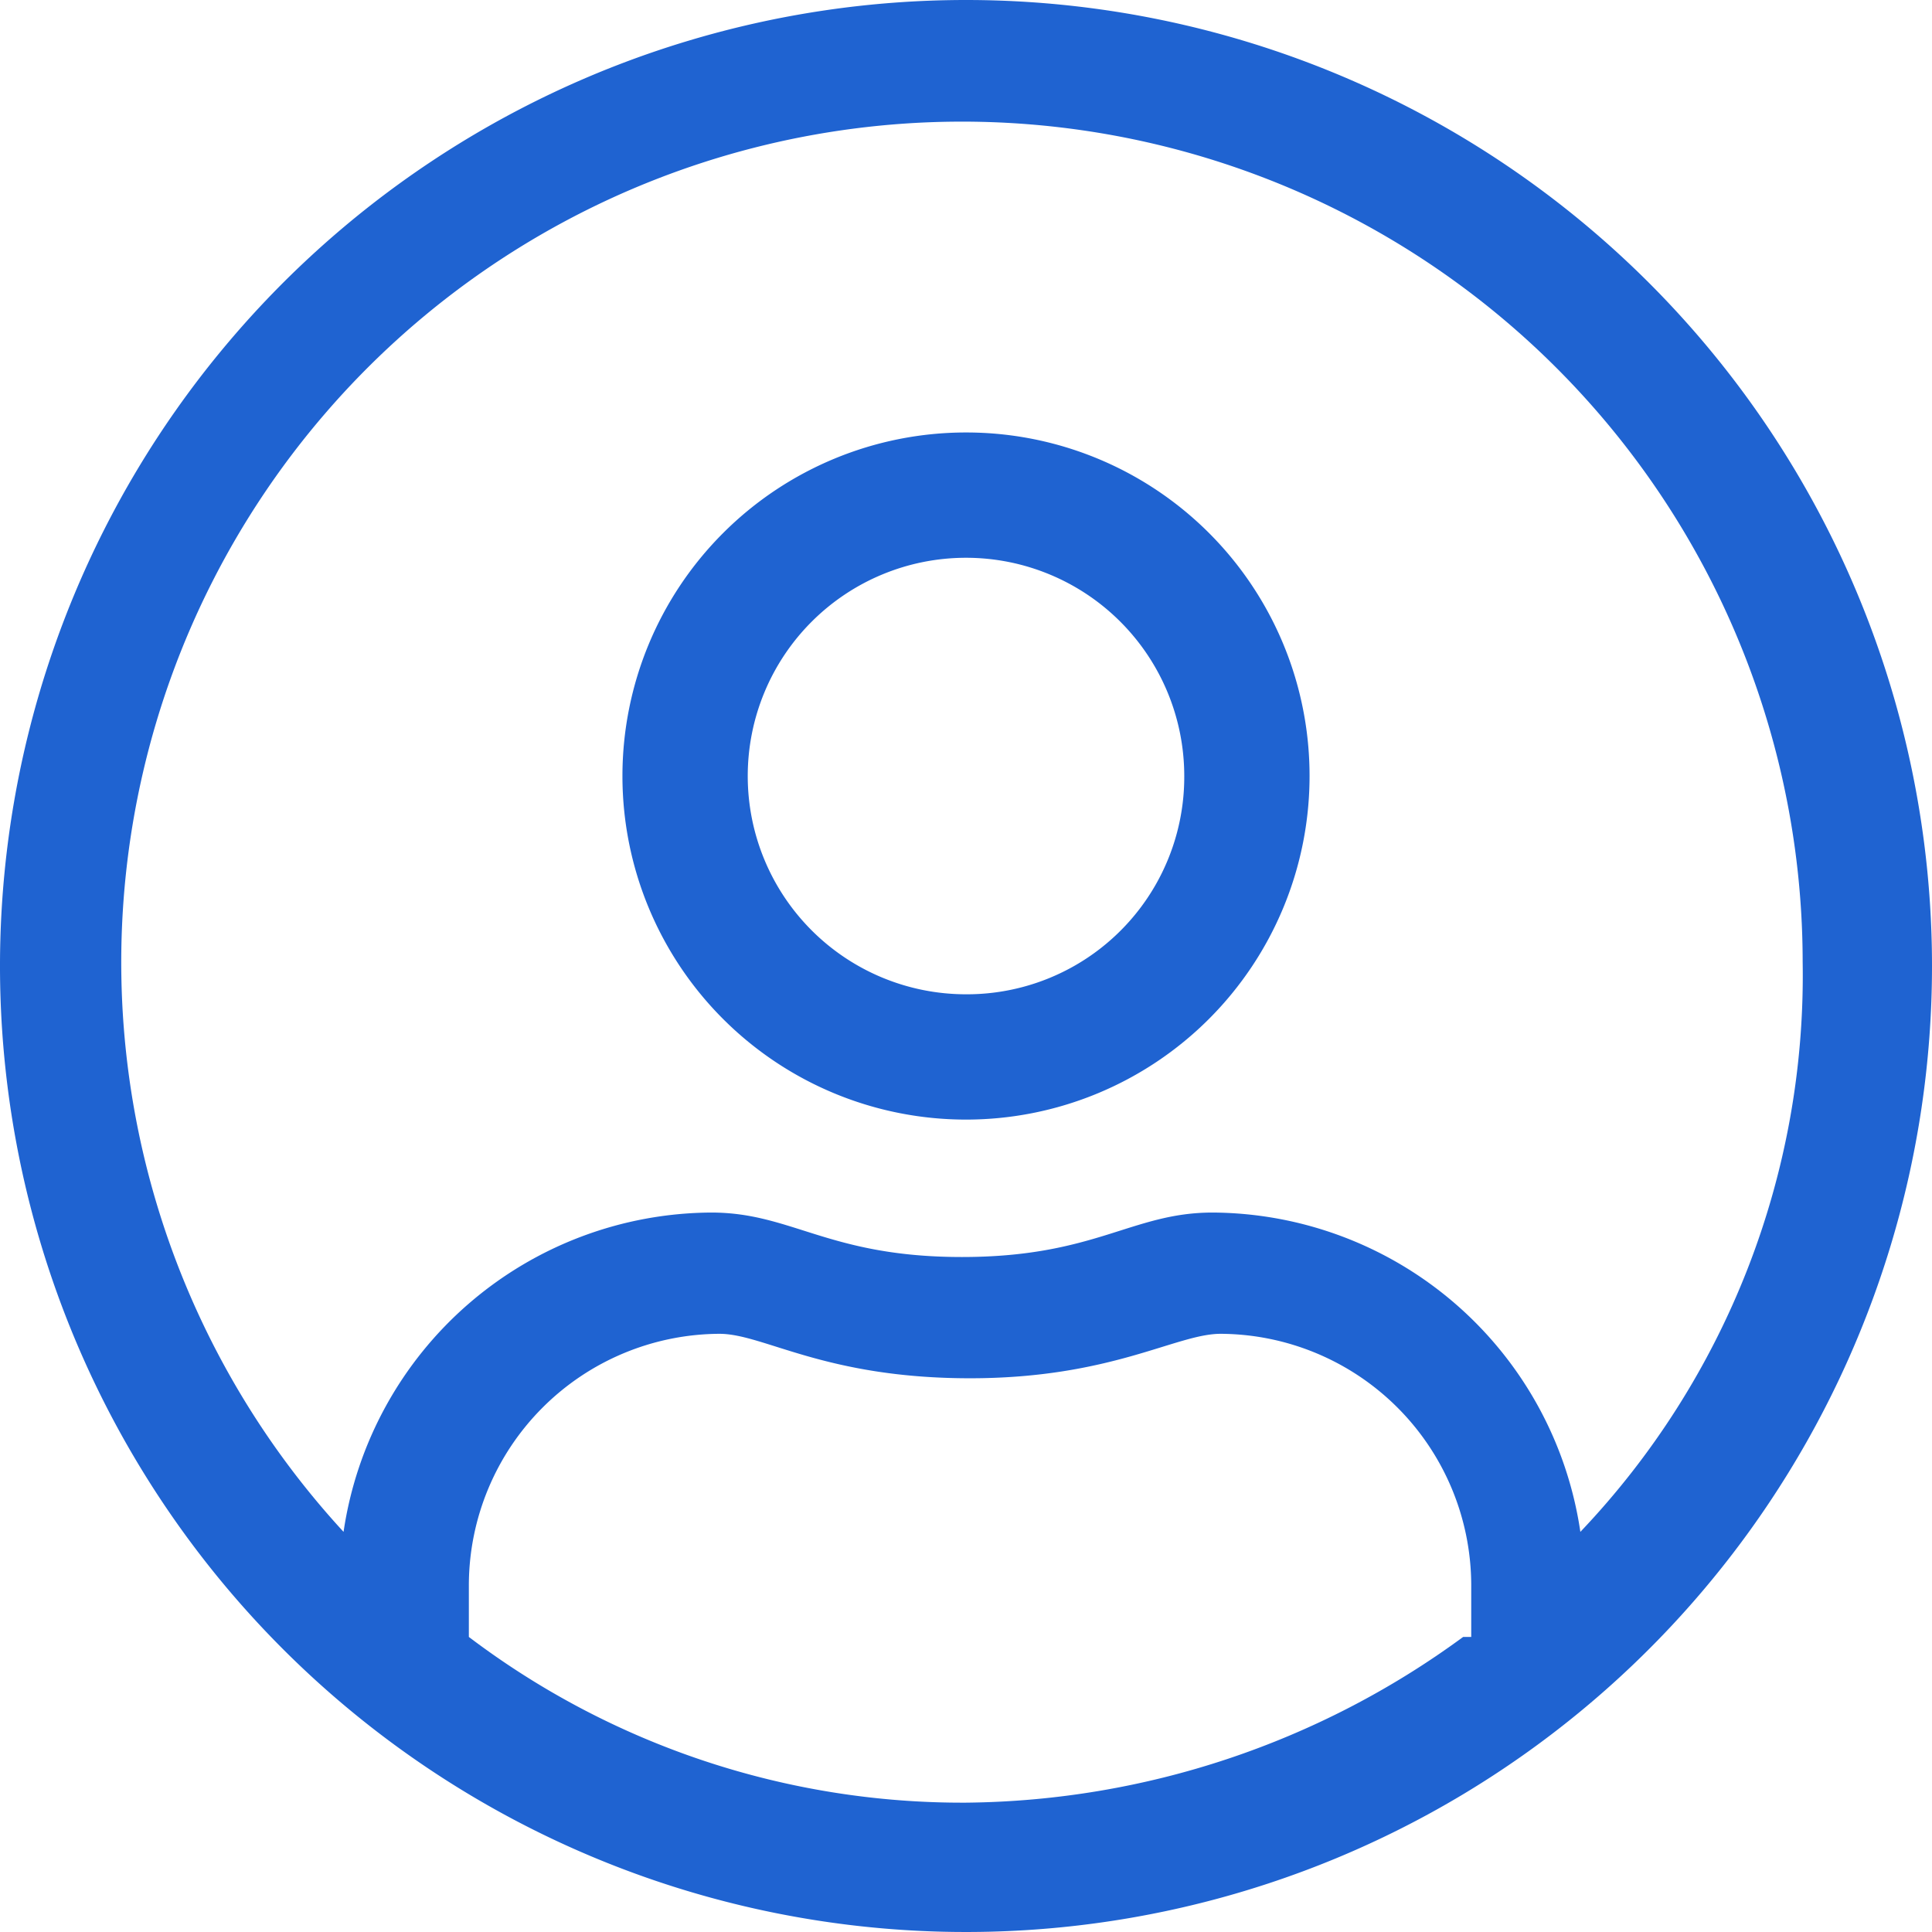
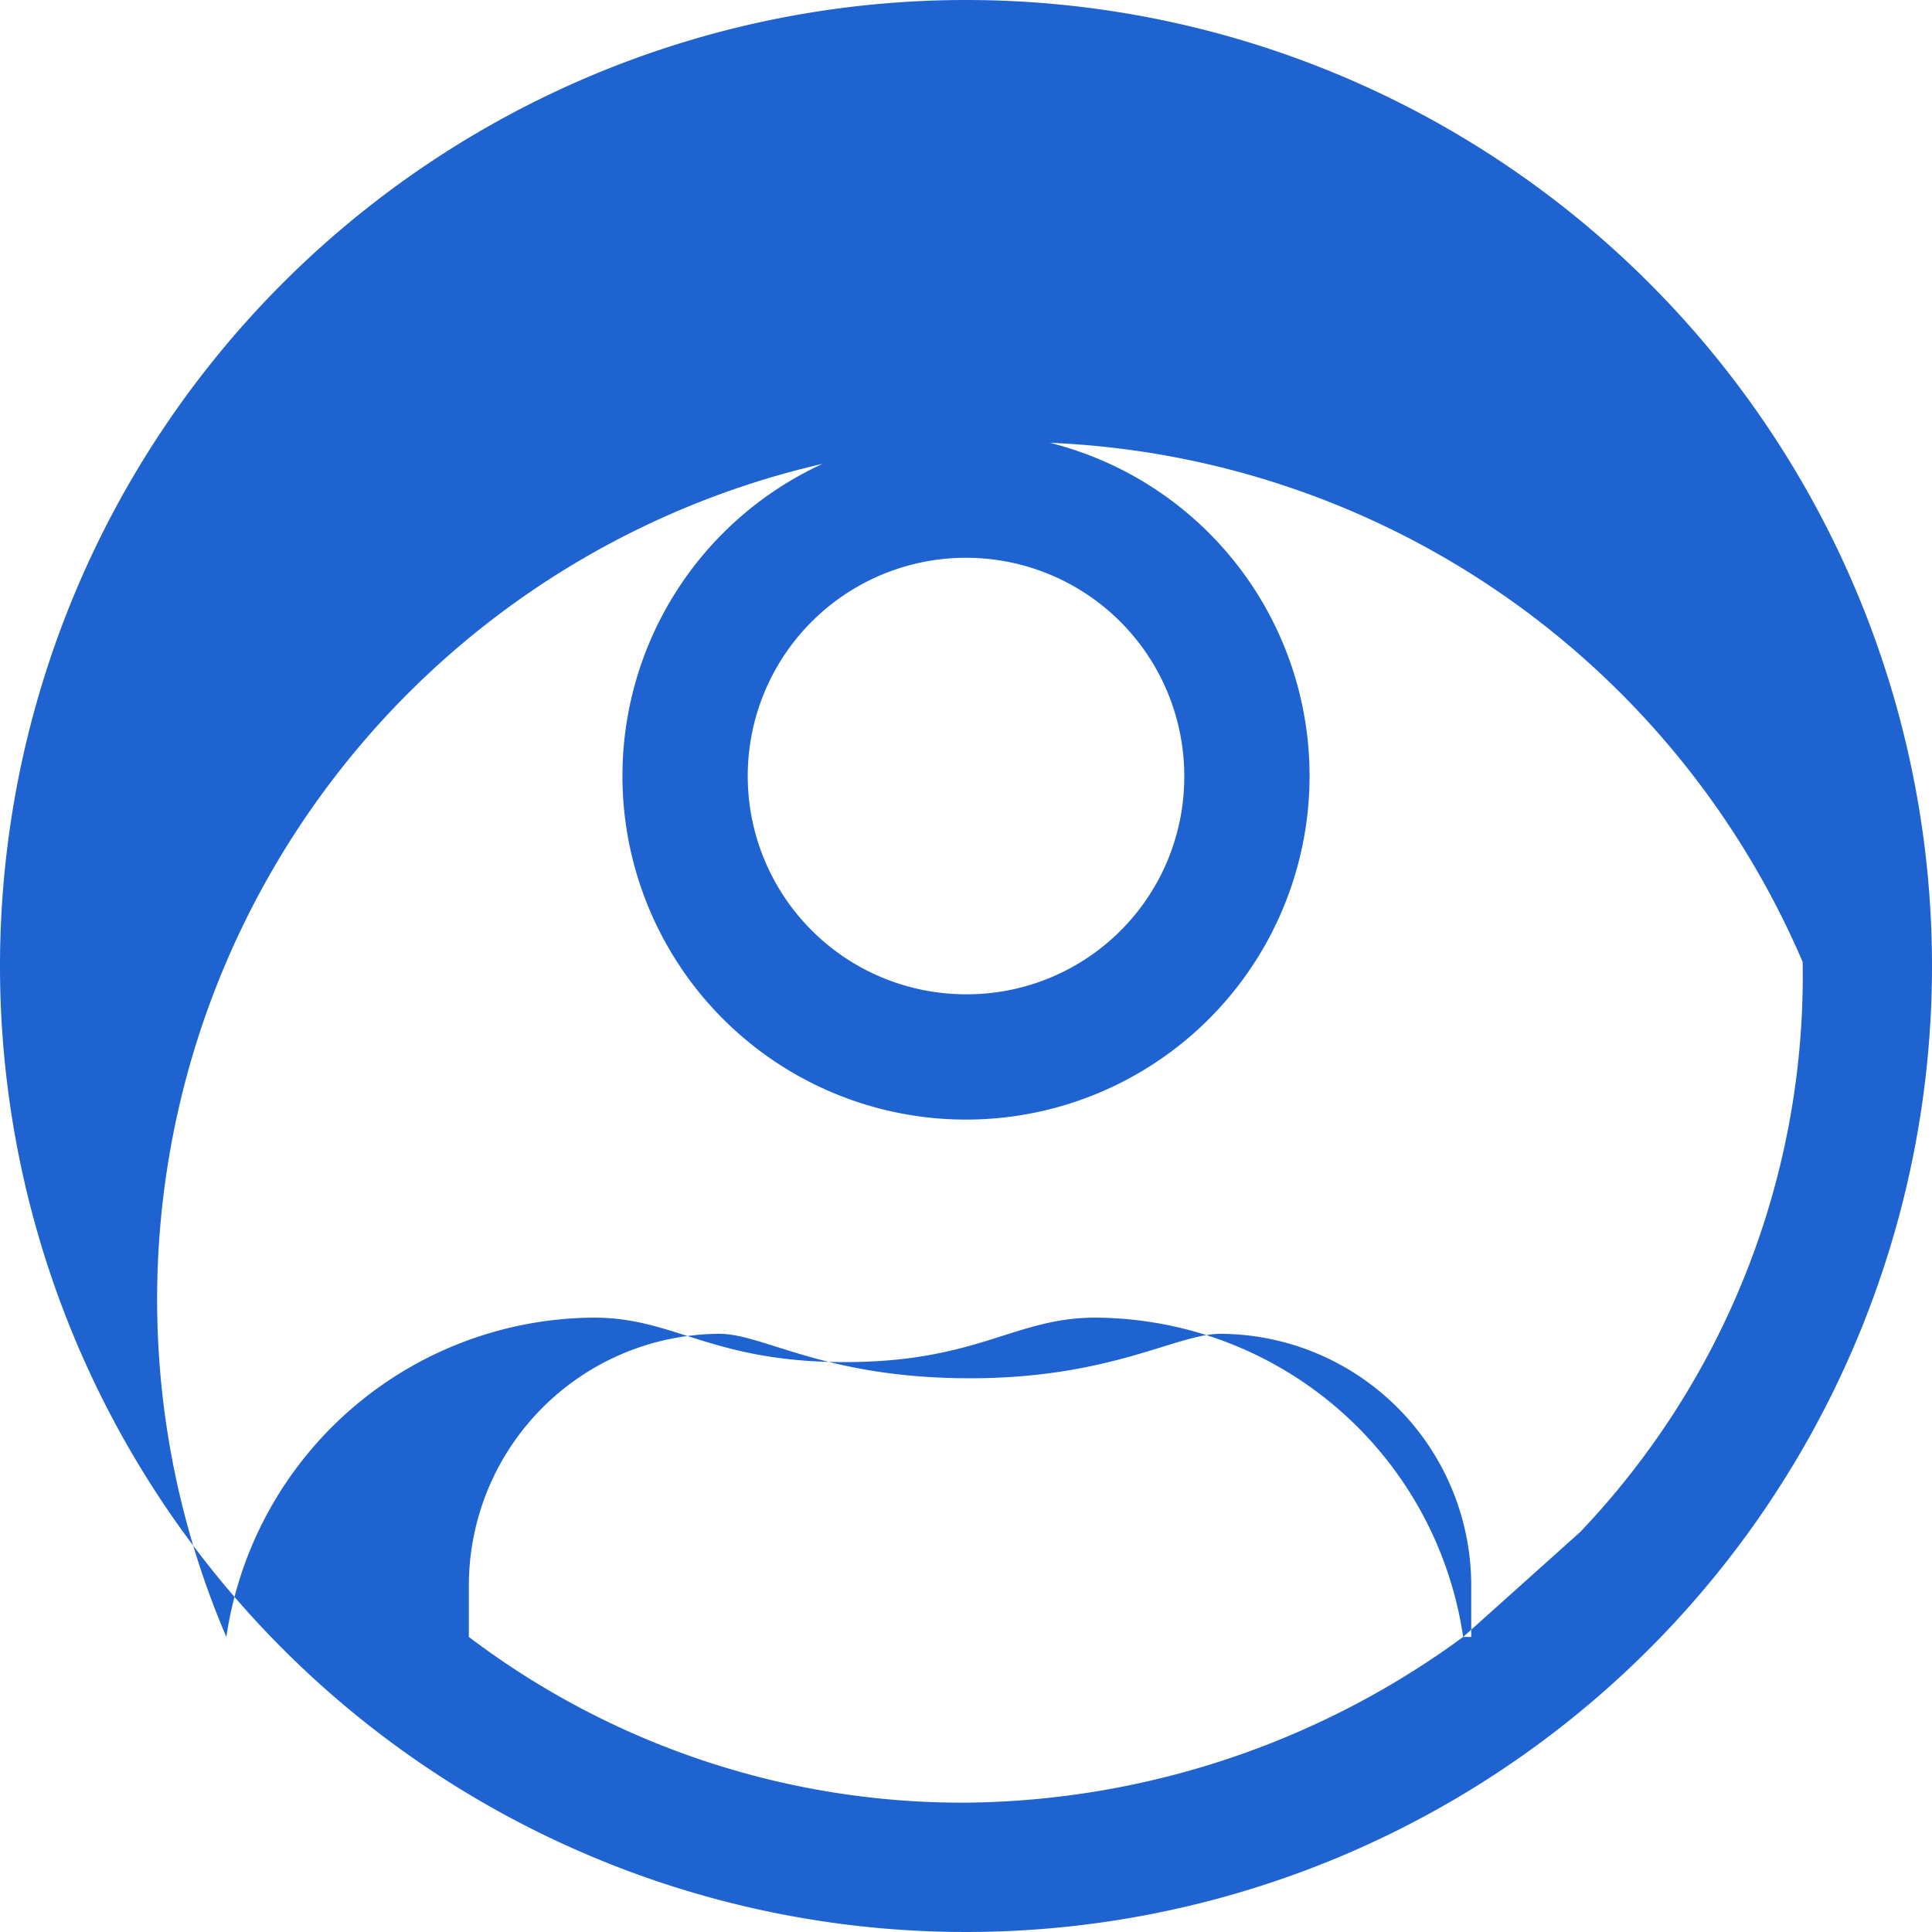
<svg xmlns="http://www.w3.org/2000/svg" width="47.8" height="47.8" viewBox="0 0 47.8 47.8">
  <defs>
    <style>.a{fill:#1f63d1}</style>
  </defs>
  <g>
-     <path d="M389.7,84.2a23.9,23.9,0,1,0,23.9,23.9A23.9,23.9,0,0,0,389.7,84.2ZM402,124.7a21.11,21.11,0,0,1-12.3,4.1,20.216,20.216,0,0,1-12.3-4.1v-1.3a6.231,6.231,0,0,1,6.2-6.2c1.1,0,2.6,1.1,6.2,1.1,3.5,0,5.1-1.1,6.2-1.1a6.231,6.231,0,0,1,6.2,6.2v1.3Zm2.9-2.6a9.246,9.246,0,0,0-9.1-7.9c-2,0-2.9,1.1-6.2,1.1s-4.2-1.1-6.2-1.1a9.246,9.246,0,0,0-9.1,7.9A20.8,20.8,0,1,1,410.4,108,19.966,19.966,0,0,1,404.9,122.1ZM389.7,94.9a8.5,8.5,0,1,0,8.5,8.5A8.493,8.493,0,0,0,389.7,94.9Zm0,13.9a5.4,5.4,0,1,1,5.4-5.4A5.378,5.378,0,0,1,389.7,108.8Z" class="a" transform="translate(-365.8 -84.2)" />
+     <path d="M389.7,84.2a23.9,23.9,0,1,0,23.9,23.9A23.9,23.9,0,0,0,389.7,84.2ZM402,124.7a21.11,21.11,0,0,1-12.3,4.1,20.216,20.216,0,0,1-12.3-4.1v-1.3a6.231,6.231,0,0,1,6.2-6.2c1.1,0,2.6,1.1,6.2,1.1,3.5,0,5.1-1.1,6.2-1.1a6.231,6.231,0,0,1,6.2,6.2v1.3Za9.246,9.246,0,0,0-9.1-7.9c-2,0-2.9,1.1-6.2,1.1s-4.2-1.1-6.2-1.1a9.246,9.246,0,0,0-9.1,7.9A20.8,20.8,0,1,1,410.4,108,19.966,19.966,0,0,1,404.9,122.1ZM389.7,94.9a8.5,8.5,0,1,0,8.5,8.5A8.493,8.493,0,0,0,389.7,94.9Zm0,13.9a5.4,5.4,0,1,1,5.4-5.4A5.378,5.378,0,0,1,389.7,108.8Z" class="a" transform="translate(-365.8 -84.2)" />
  </g>
</svg>